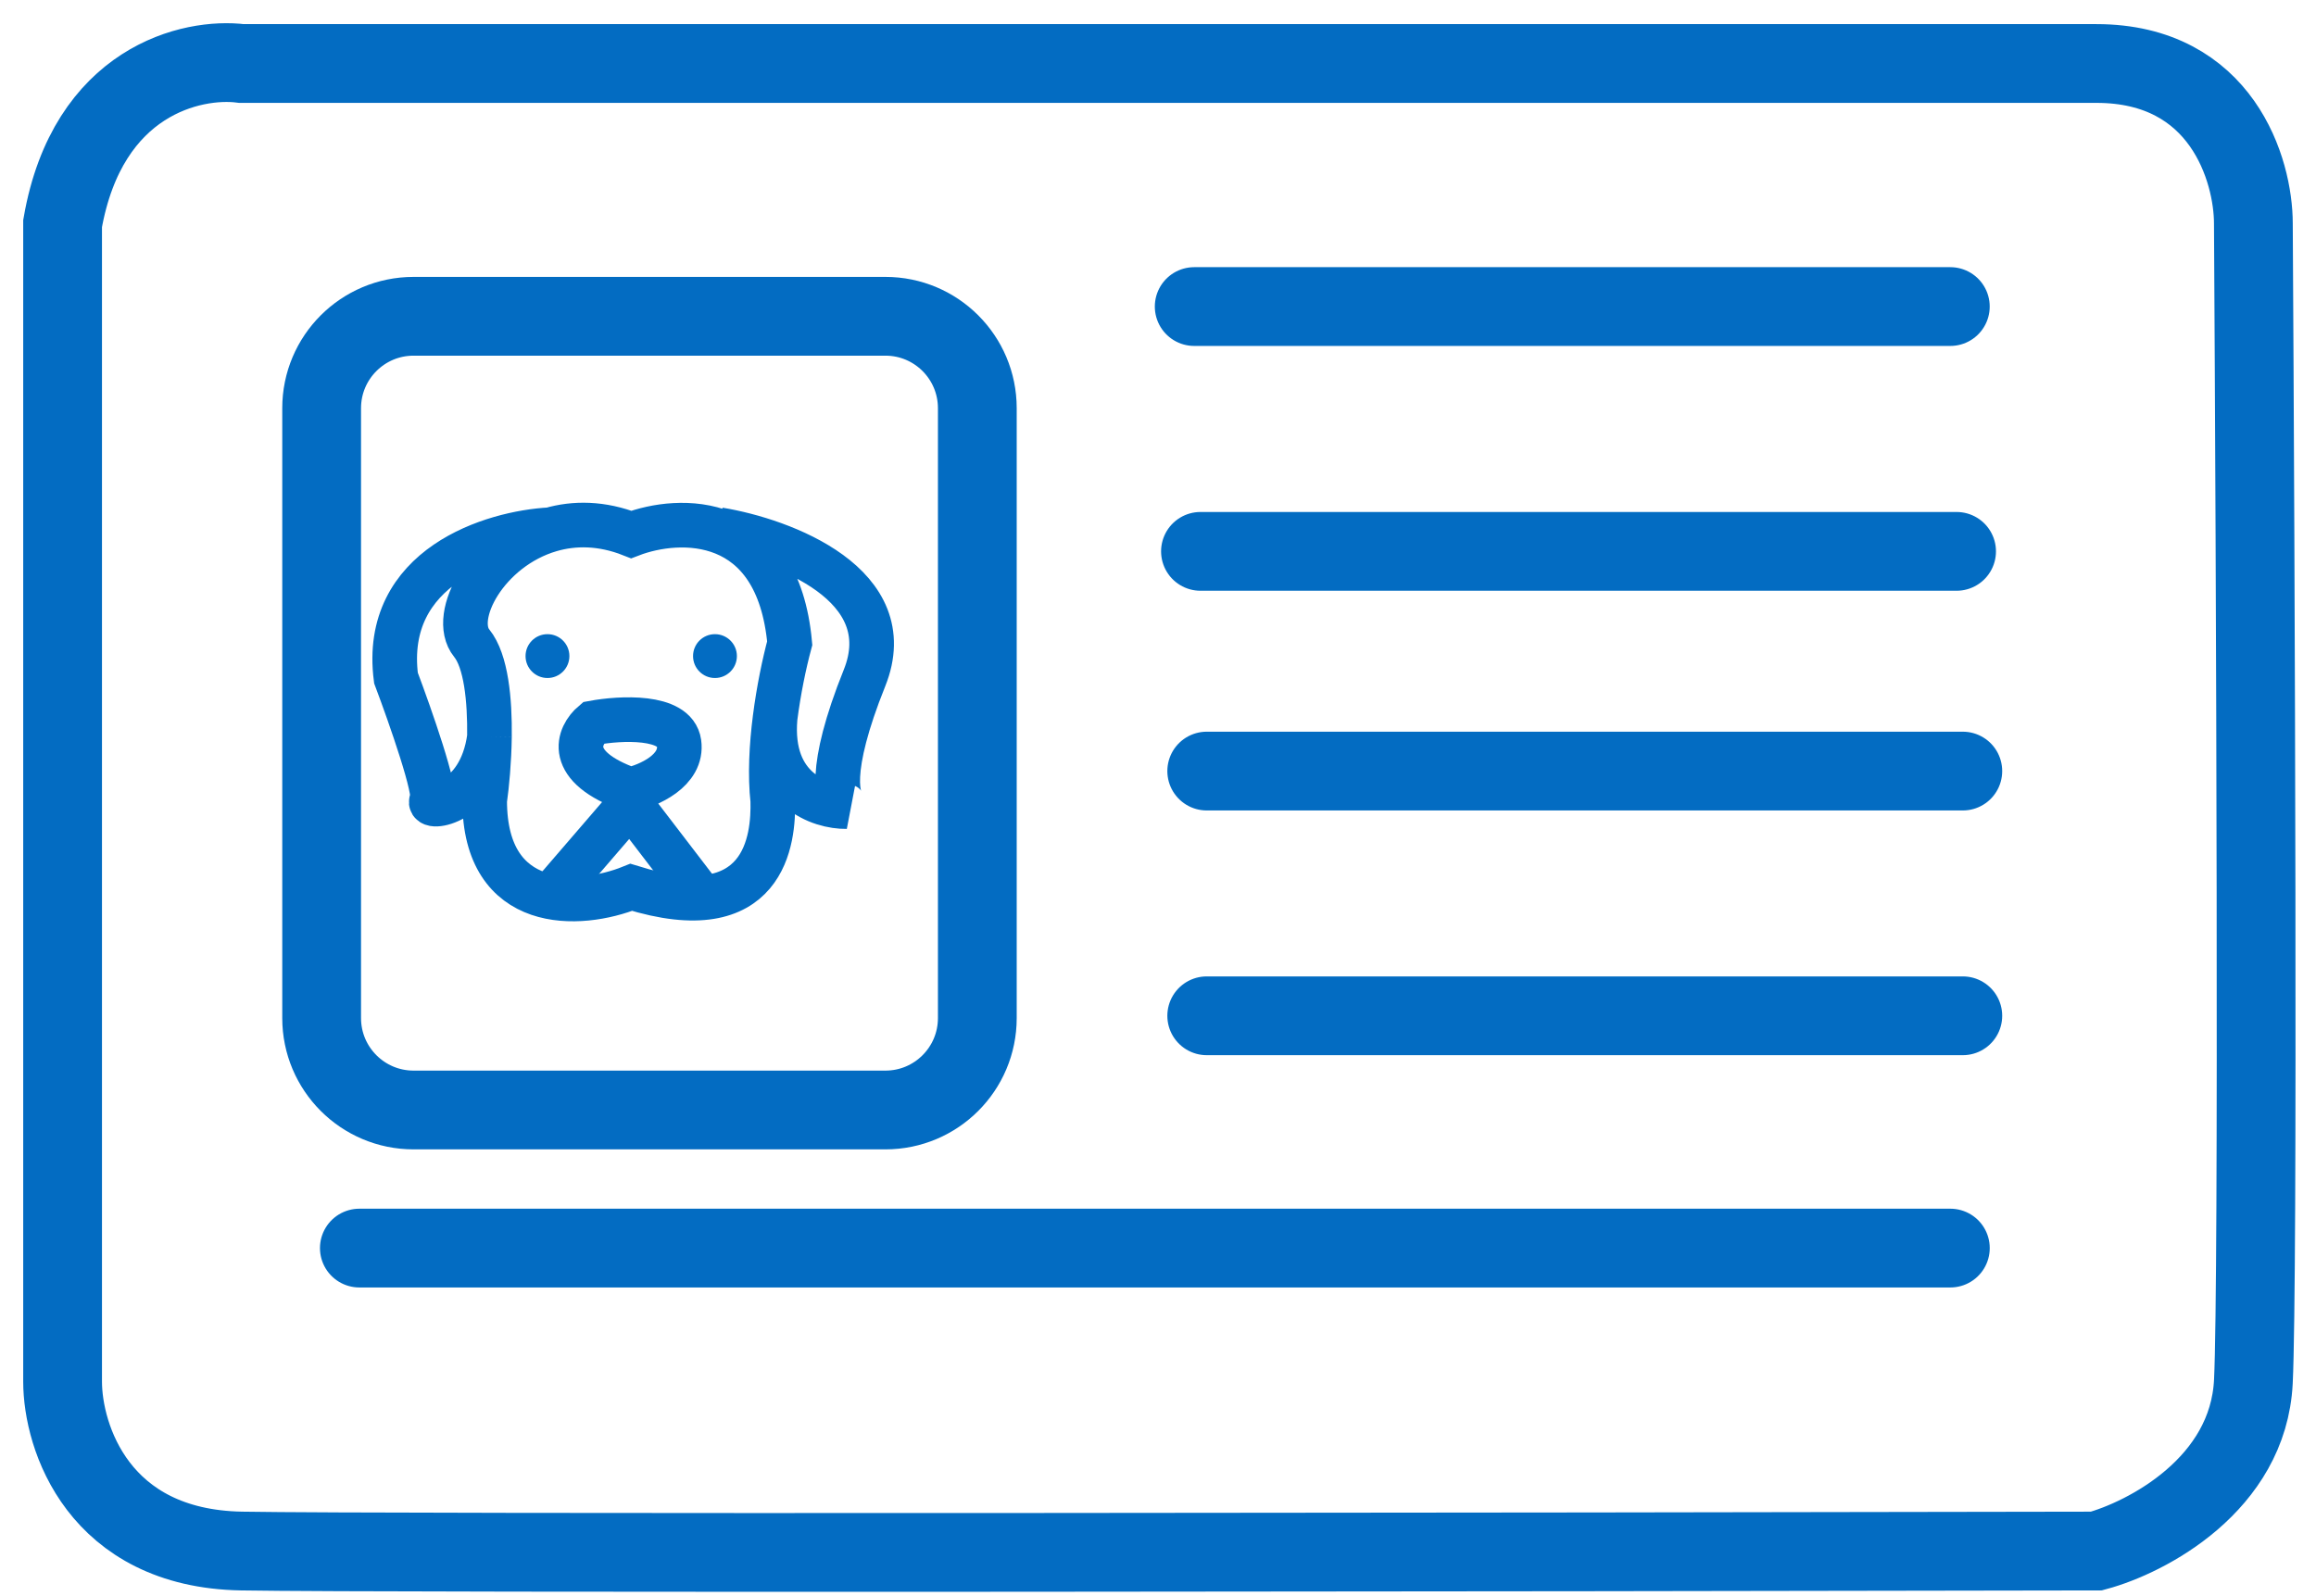
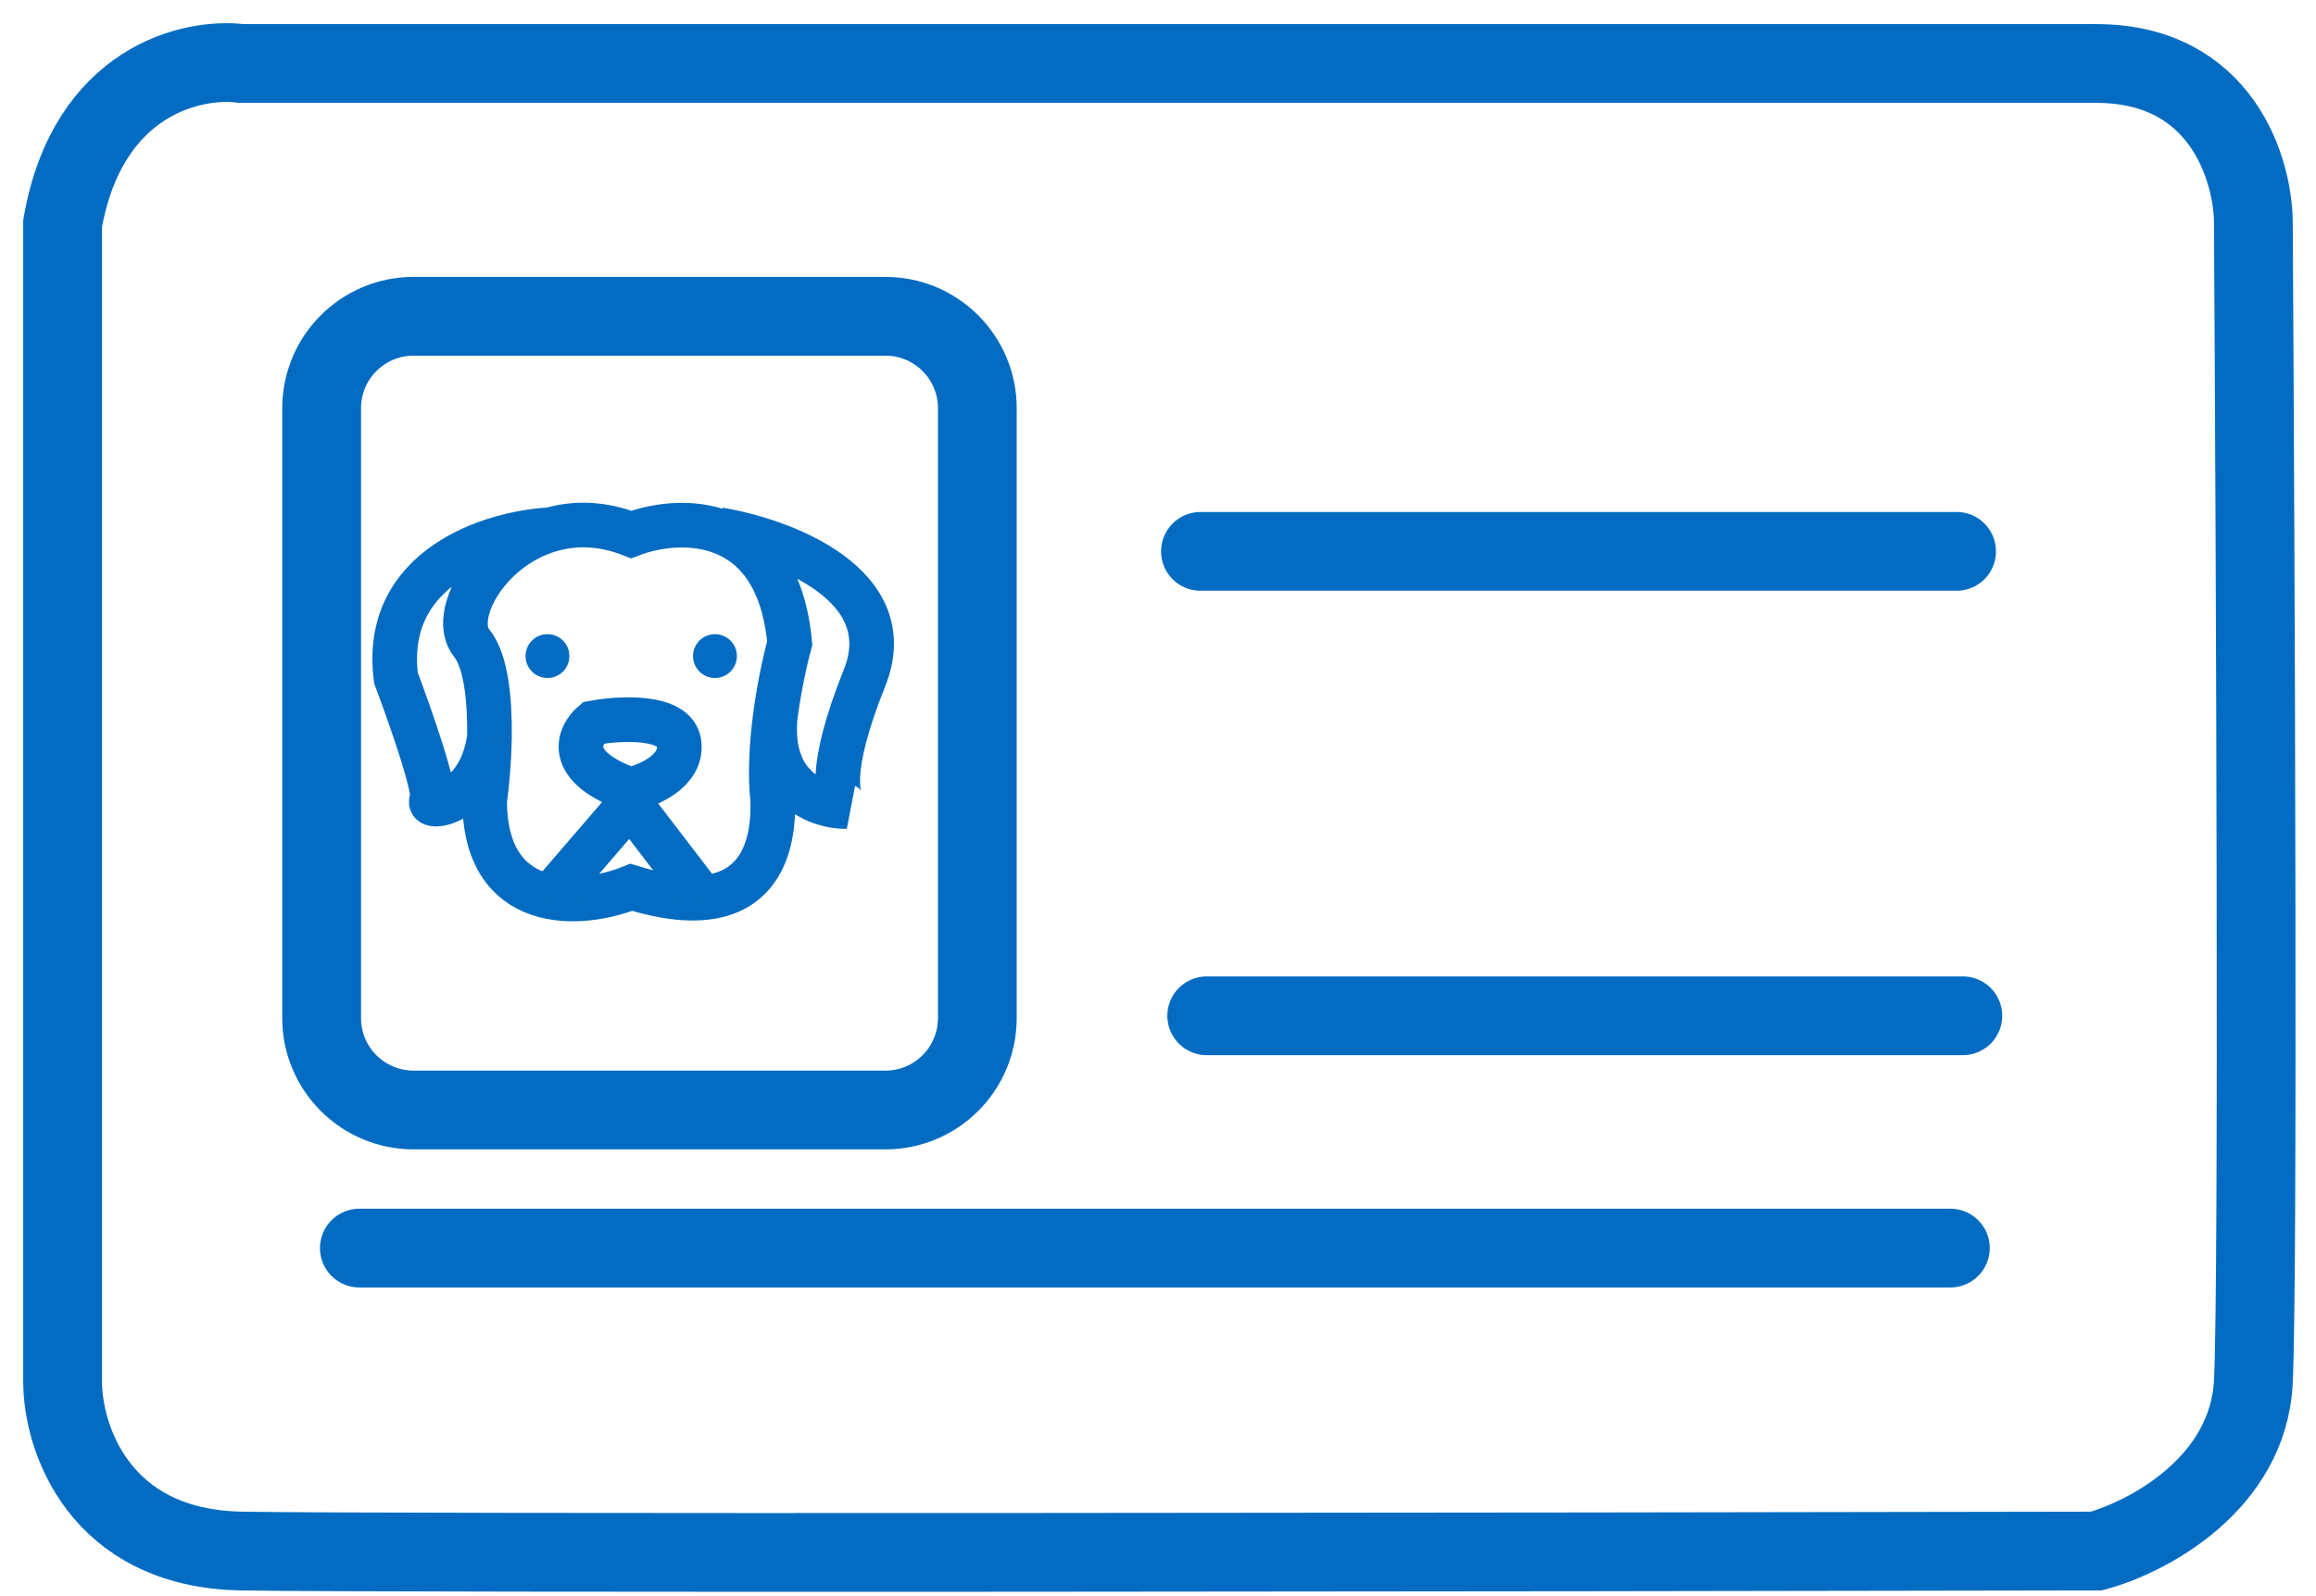
<svg xmlns="http://www.w3.org/2000/svg" width="74" height="51" viewBox="0 0 74 51" fill="none">
  <path d="M2 44.149V7.144C2.802 2.571 6.145 1.829 7.716 2.029H66.984C70.996 2.029 71.999 5.439 71.999 7.144C72.066 18.108 72.159 40.859 71.999 44.149C71.838 47.438 68.589 49.13 66.984 49.564C49.134 49.598 12.289 49.645 7.716 49.564C3.143 49.483 2 45.92 2 44.149Z" stroke="#036CC2" stroke-width="2.517" />
-   <path d="M38.157 9.796H62.316" stroke="#036CC2" stroke-width="2.517" stroke-linecap="round" />
  <path d="M38.357 17.619H62.516" stroke="#036CC2" stroke-width="2.517" stroke-linecap="round" />
-   <path d="M38.557 24.64H62.715" stroke="#036CC2" stroke-width="2.517" stroke-linecap="round" />
  <path d="M11.482 39.883H62.317" stroke="#036CC2" stroke-width="2.517" stroke-linecap="round" />
  <path d="M38.557 32.46H62.715" stroke="#036CC2" stroke-width="2.517" stroke-linecap="round" />
  <path d="M28.291 10.107H13.214C11.592 10.107 10.277 11.422 10.277 13.044V32.533C10.277 34.155 11.592 35.47 13.214 35.47H28.291C29.913 35.47 31.227 34.155 31.227 32.533V13.044C31.227 11.422 29.913 10.107 28.291 10.107Z" stroke="#036CC2" stroke-width="2.517" />
  <path d="M17.589 16.927C15.556 17.518 14.377 19.694 15.072 20.552C15.533 21.12 15.654 22.365 15.639 23.546M17.589 16.927C18.347 16.707 19.225 16.708 20.169 17.08C21.697 16.496 24.851 16.373 25.233 20.552C25.058 21.201 24.88 22.052 24.766 22.941M17.589 16.927C15.752 17.021 12.193 18.099 12.652 21.666C13.108 22.877 13.977 25.355 13.798 25.584C13.575 25.871 15.345 25.743 15.639 23.546M15.639 23.546C15.628 24.324 15.558 25.074 15.486 25.584C15.486 29.151 18.512 29.024 20.169 28.355C24.468 29.693 24.723 26.816 24.691 25.584C24.602 24.777 24.65 23.839 24.766 22.941M24.766 22.941C24.57 25.234 26.206 25.786 27.048 25.775C26.74 25.648 26.424 24.648 27.622 21.666C28.819 18.685 25.02 17.265 22.971 16.927" stroke="#036CC2" stroke-width="1.426" />
  <path d="M17.556 28.674L20.136 25.68M20.136 25.68L22.429 28.674M20.136 25.68V25.234M20.136 25.234C20.709 25.107 21.824 24.629 21.696 23.737C21.569 22.846 19.817 22.941 18.957 23.1C18.479 23.504 18.046 24.495 20.136 25.234Z" stroke="#036CC2" stroke-width="1.426" />
  <path d="M17.493 21.666C17.88 21.666 18.193 21.352 18.193 20.965C18.193 20.578 17.88 20.265 17.493 20.265C17.106 20.265 16.792 20.578 16.792 20.965C16.792 21.352 17.106 21.666 17.493 21.666Z" fill="#036CC2" />
  <path d="M22.844 21.666C23.231 21.666 23.545 21.352 23.545 20.965C23.545 20.578 23.231 20.265 22.844 20.265C22.457 20.265 22.144 20.578 22.144 20.965C22.144 21.352 22.457 21.666 22.844 21.666Z" fill="#036CC2" />
</svg>